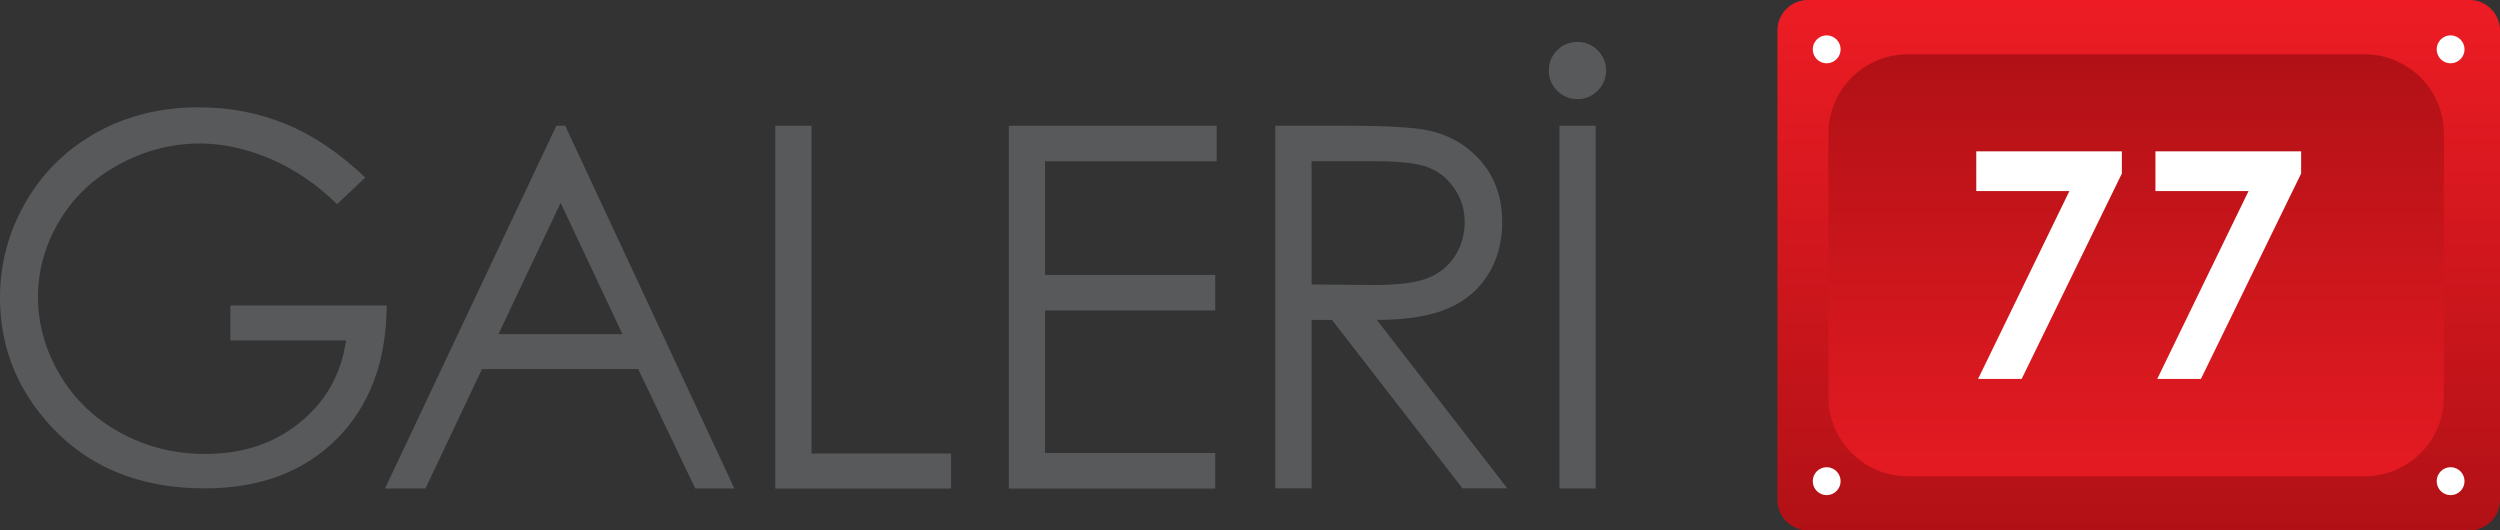
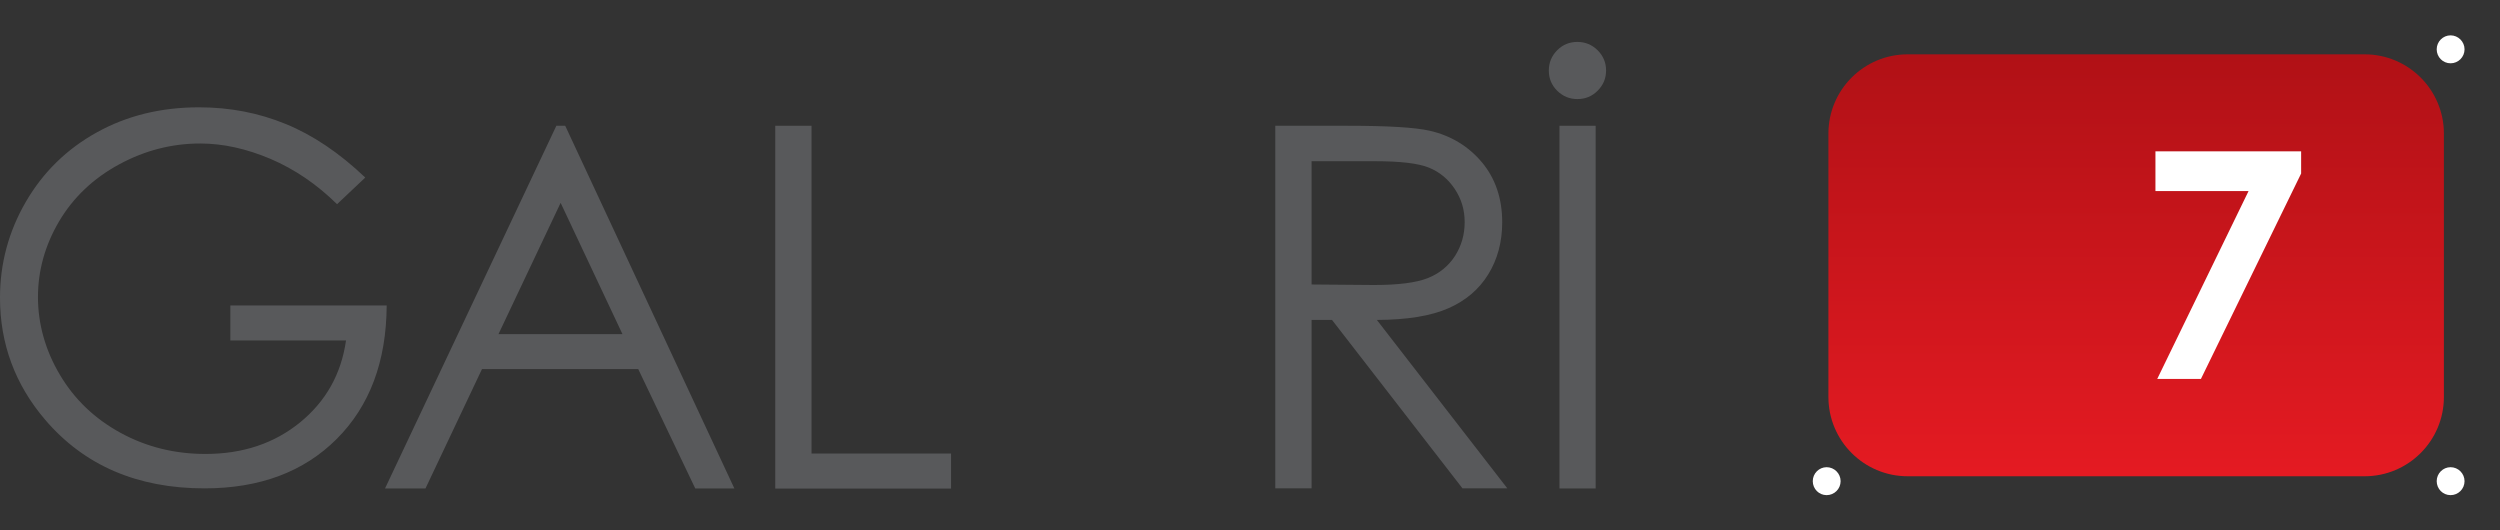
<svg xmlns="http://www.w3.org/2000/svg" xmlns:xlink="http://www.w3.org/1999/xlink" id="Layer_2" viewBox="0 0 239.73 50.86">
  <rect x="0" y="0" width="239.73" height="50.86" fill="#333333" stroke="none" />
  <defs>
    <style>
      .cls-1 {
        fill: #58595b;
      }

      .cls-2 {
        fill: url(#linear-gradient-2);
      }

      .cls-3 {
        fill: url(#linear-gradient);
      }

      .cls-4 {
        fill: #fff;
      }
    </style>
    <linearGradient id="linear-gradient" x1="205.08" y1=".42" x2="205.08" y2="50.69" gradientUnits="userSpaceOnUse">
      <stop offset="0" stop-color="#ed1c24" />
      <stop offset="1" stop-color="#b11116" />
    </linearGradient>
    <linearGradient id="linear-gradient-2" x1="204.84" y1="52.21" x2="204.84" y2="5.54" xlink:href="#linear-gradient" />
  </defs>
  <g id="Layer_1-2" data-name="Layer_1">
    <g>
      <g>
        <path class="cls-1" d="M35.02,17.03l-2.7,2.55c-1.94-1.91-4.06-3.35-6.37-4.34-2.31-.98-4.56-1.48-6.75-1.48-2.73,0-5.32.67-7.79,2.01-2.47,1.34-4.38,3.16-5.74,5.45-1.35,2.29-2.03,4.72-2.03,7.27s.7,5.1,2.11,7.46c1.4,2.36,3.34,4.21,5.82,5.56,2.47,1.35,5.19,2.02,8.13,2.02,3.58,0,6.6-1.01,9.08-3.03,2.47-2.02,3.94-4.63,4.4-7.85h-11.09v-3.36h14.99c-.03,5.38-1.63,9.64-4.79,12.8-3.16,3.16-7.39,4.74-12.68,4.74-6.43,0-11.53-2.19-15.28-6.58-2.88-3.37-4.33-7.28-4.33-11.7,0-3.29.83-6.36,2.48-9.2,1.65-2.84,3.92-5.06,6.81-6.66,2.88-1.6,6.15-2.4,9.79-2.4,2.95,0,5.72.53,8.32,1.6,2.6,1.06,5.14,2.77,7.61,5.12Z" />
        <path class="cls-1" d="M54.2,12.06l16.22,34.78h-3.75l-5.47-11.45h-14.98l-5.42,11.45h-3.88L53.35,12.06h.85ZM53.76,19.45l-5.96,12.59h11.89l-5.93-12.59Z" />
        <path class="cls-1" d="M74.35,12.06h3.47v31.43h13.38v3.36h-16.86V12.06Z" />
-         <path class="cls-1" d="M96.74,12.06h19.93v3.4h-16.46v10.9h16.32v3.41h-16.32v13.67h16.32v3.41h-19.79V12.06Z" />
        <path class="cls-1" d="M122.29,12.06h6.93c3.86,0,6.48.16,7.85.47,2.06.47,3.74,1.49,5.04,3.04,1.29,1.55,1.94,3.47,1.94,5.74,0,1.89-.45,3.56-1.34,5-.89,1.44-2.16,2.52-3.82,3.25-1.66.73-3.94,1.11-6.86,1.12l12.51,16.15h-4.3l-12.51-16.15h-1.96v16.15h-3.48V12.06ZM125.77,15.46v11.82l5.99.05c2.32,0,4.04-.22,5.15-.66,1.11-.44,1.98-1.15,2.61-2.12.62-.97.93-2.05.93-3.25s-.32-2.23-.95-3.18c-.63-.95-1.46-1.63-2.49-2.05-1.02-.41-2.73-.61-5.12-.61h-6.13Z" />
        <path class="cls-1" d="M151.26,4.02c.76,0,1.4.27,1.94.8.54.54.81,1.18.81,1.94s-.27,1.4-.81,1.94c-.54.54-1.18.8-1.94.8s-1.4-.27-1.94-.8c-.54-.54-.8-1.18-.8-1.94s.27-1.4.8-1.94c.54-.54,1.18-.8,1.94-.8Z" />
        <rect class="cls-1" x="149.54" y="12.06" width="3.47" height="34.78" />
      </g>
      <g>
-         <path class="cls-3" d="M173.36,0h63.45c1.61,0,2.92,1.31,2.92,2.92v45.02c0,1.61-1.31,2.92-2.92,2.92h-63.45c-1.61,0-2.92-1.31-2.92-2.92V2.92c0-1.61,1.31-2.92,2.92-2.92Z" />
        <path class="cls-2" d="M182.93,5.21h43.82c4.19,0,7.6,3.4,7.6,7.6v25.26c0,4.19-3.4,7.6-7.6,7.6h-43.82c-4.19,0-7.6-3.4-7.6-7.6V12.81c0-4.19,3.4-7.6,7.6-7.6Z" />
        <path class="cls-4" d="M206.69,14.51h13.97v2.13l-9.61,19.7h-4.19l8.76-18.02h-8.93v-3.81Z" />
-         <path class="cls-4" d="M189.5,14.51h13.97v2.13l-9.61,19.7h-4.18l8.76-18.02h-8.93v-3.81Z" />
-         <path class="cls-4" d="M176.5,4.73c0,.74-.6,1.34-1.34,1.34s-1.33-.6-1.33-1.34.6-1.34,1.33-1.34,1.34.6,1.34,1.34Z" />
        <path class="cls-4" d="M176.5,46.14c0,.74-.6,1.34-1.34,1.34s-1.33-.6-1.33-1.34.6-1.34,1.33-1.34,1.34.6,1.34,1.34Z" />
        <path class="cls-4" d="M236.33,4.73c0,.74-.6,1.34-1.34,1.34s-1.33-.6-1.33-1.34.6-1.34,1.33-1.34,1.34.6,1.34,1.34Z" />
        <path class="cls-4" d="M236.33,46.14c0,.74-.6,1.34-1.34,1.34s-1.33-.6-1.33-1.34.6-1.34,1.33-1.34,1.34.6,1.34,1.34Z" />
      </g>
    </g>
  </g>
</svg>